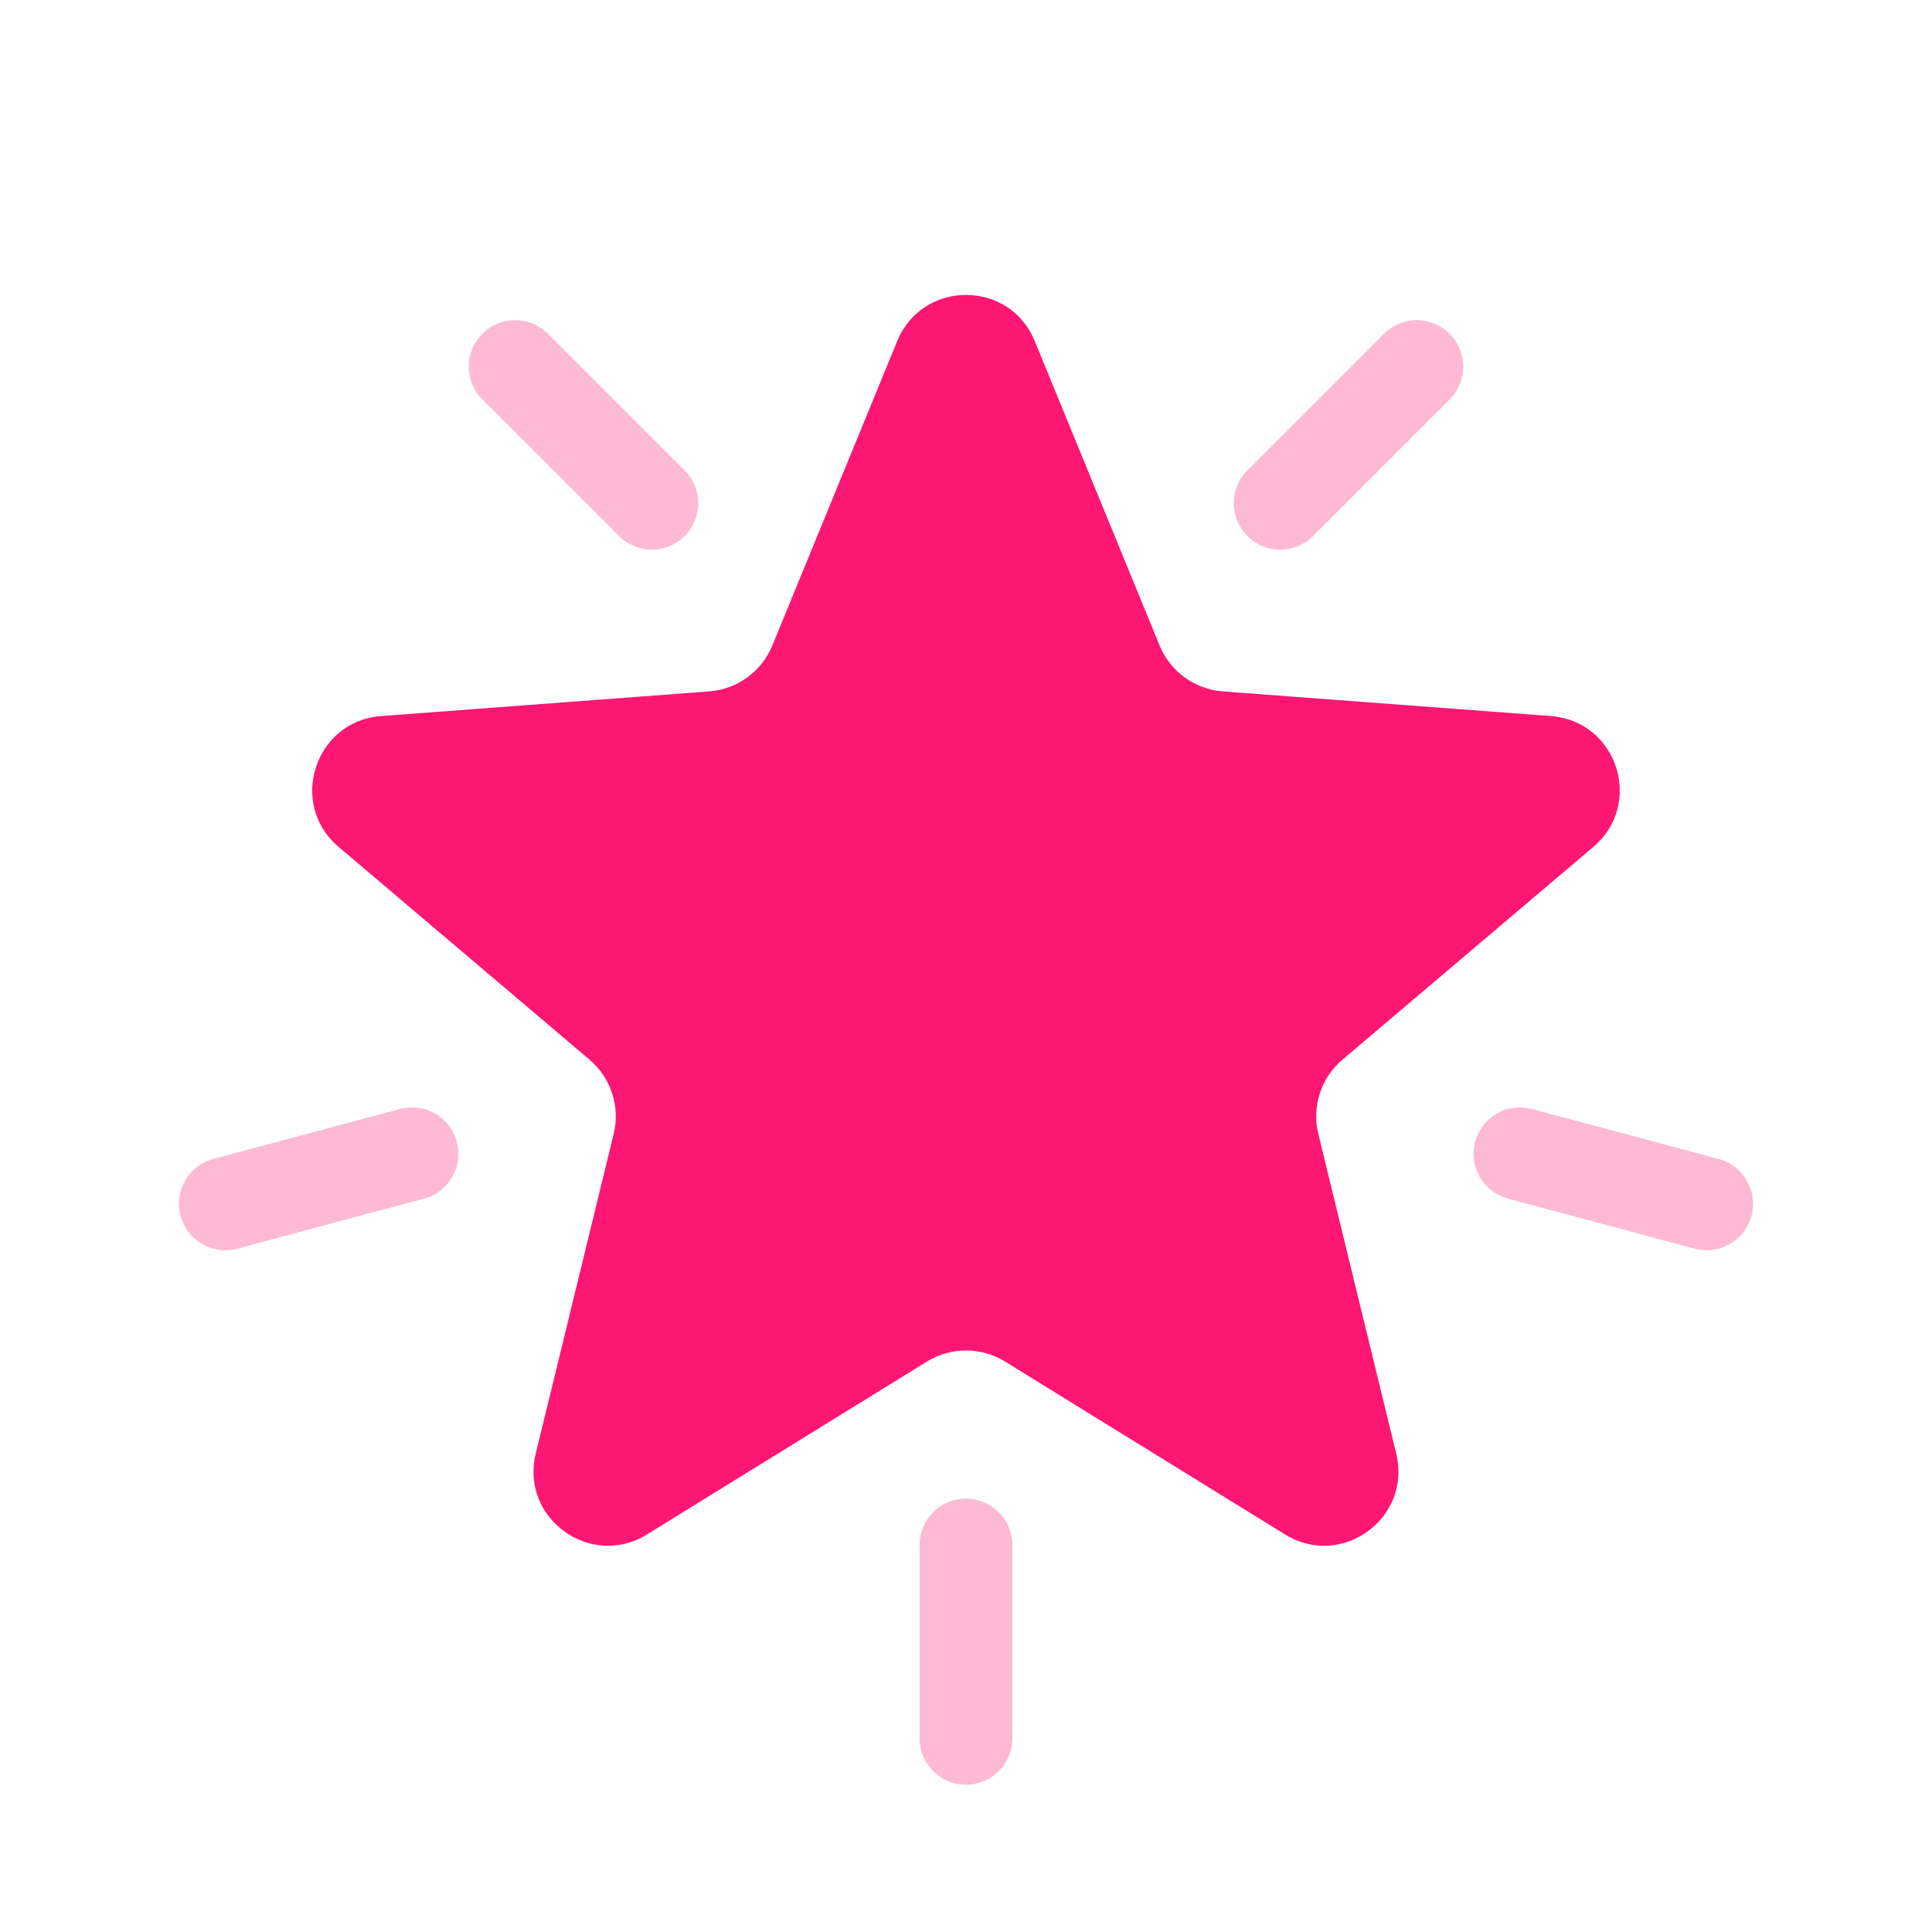
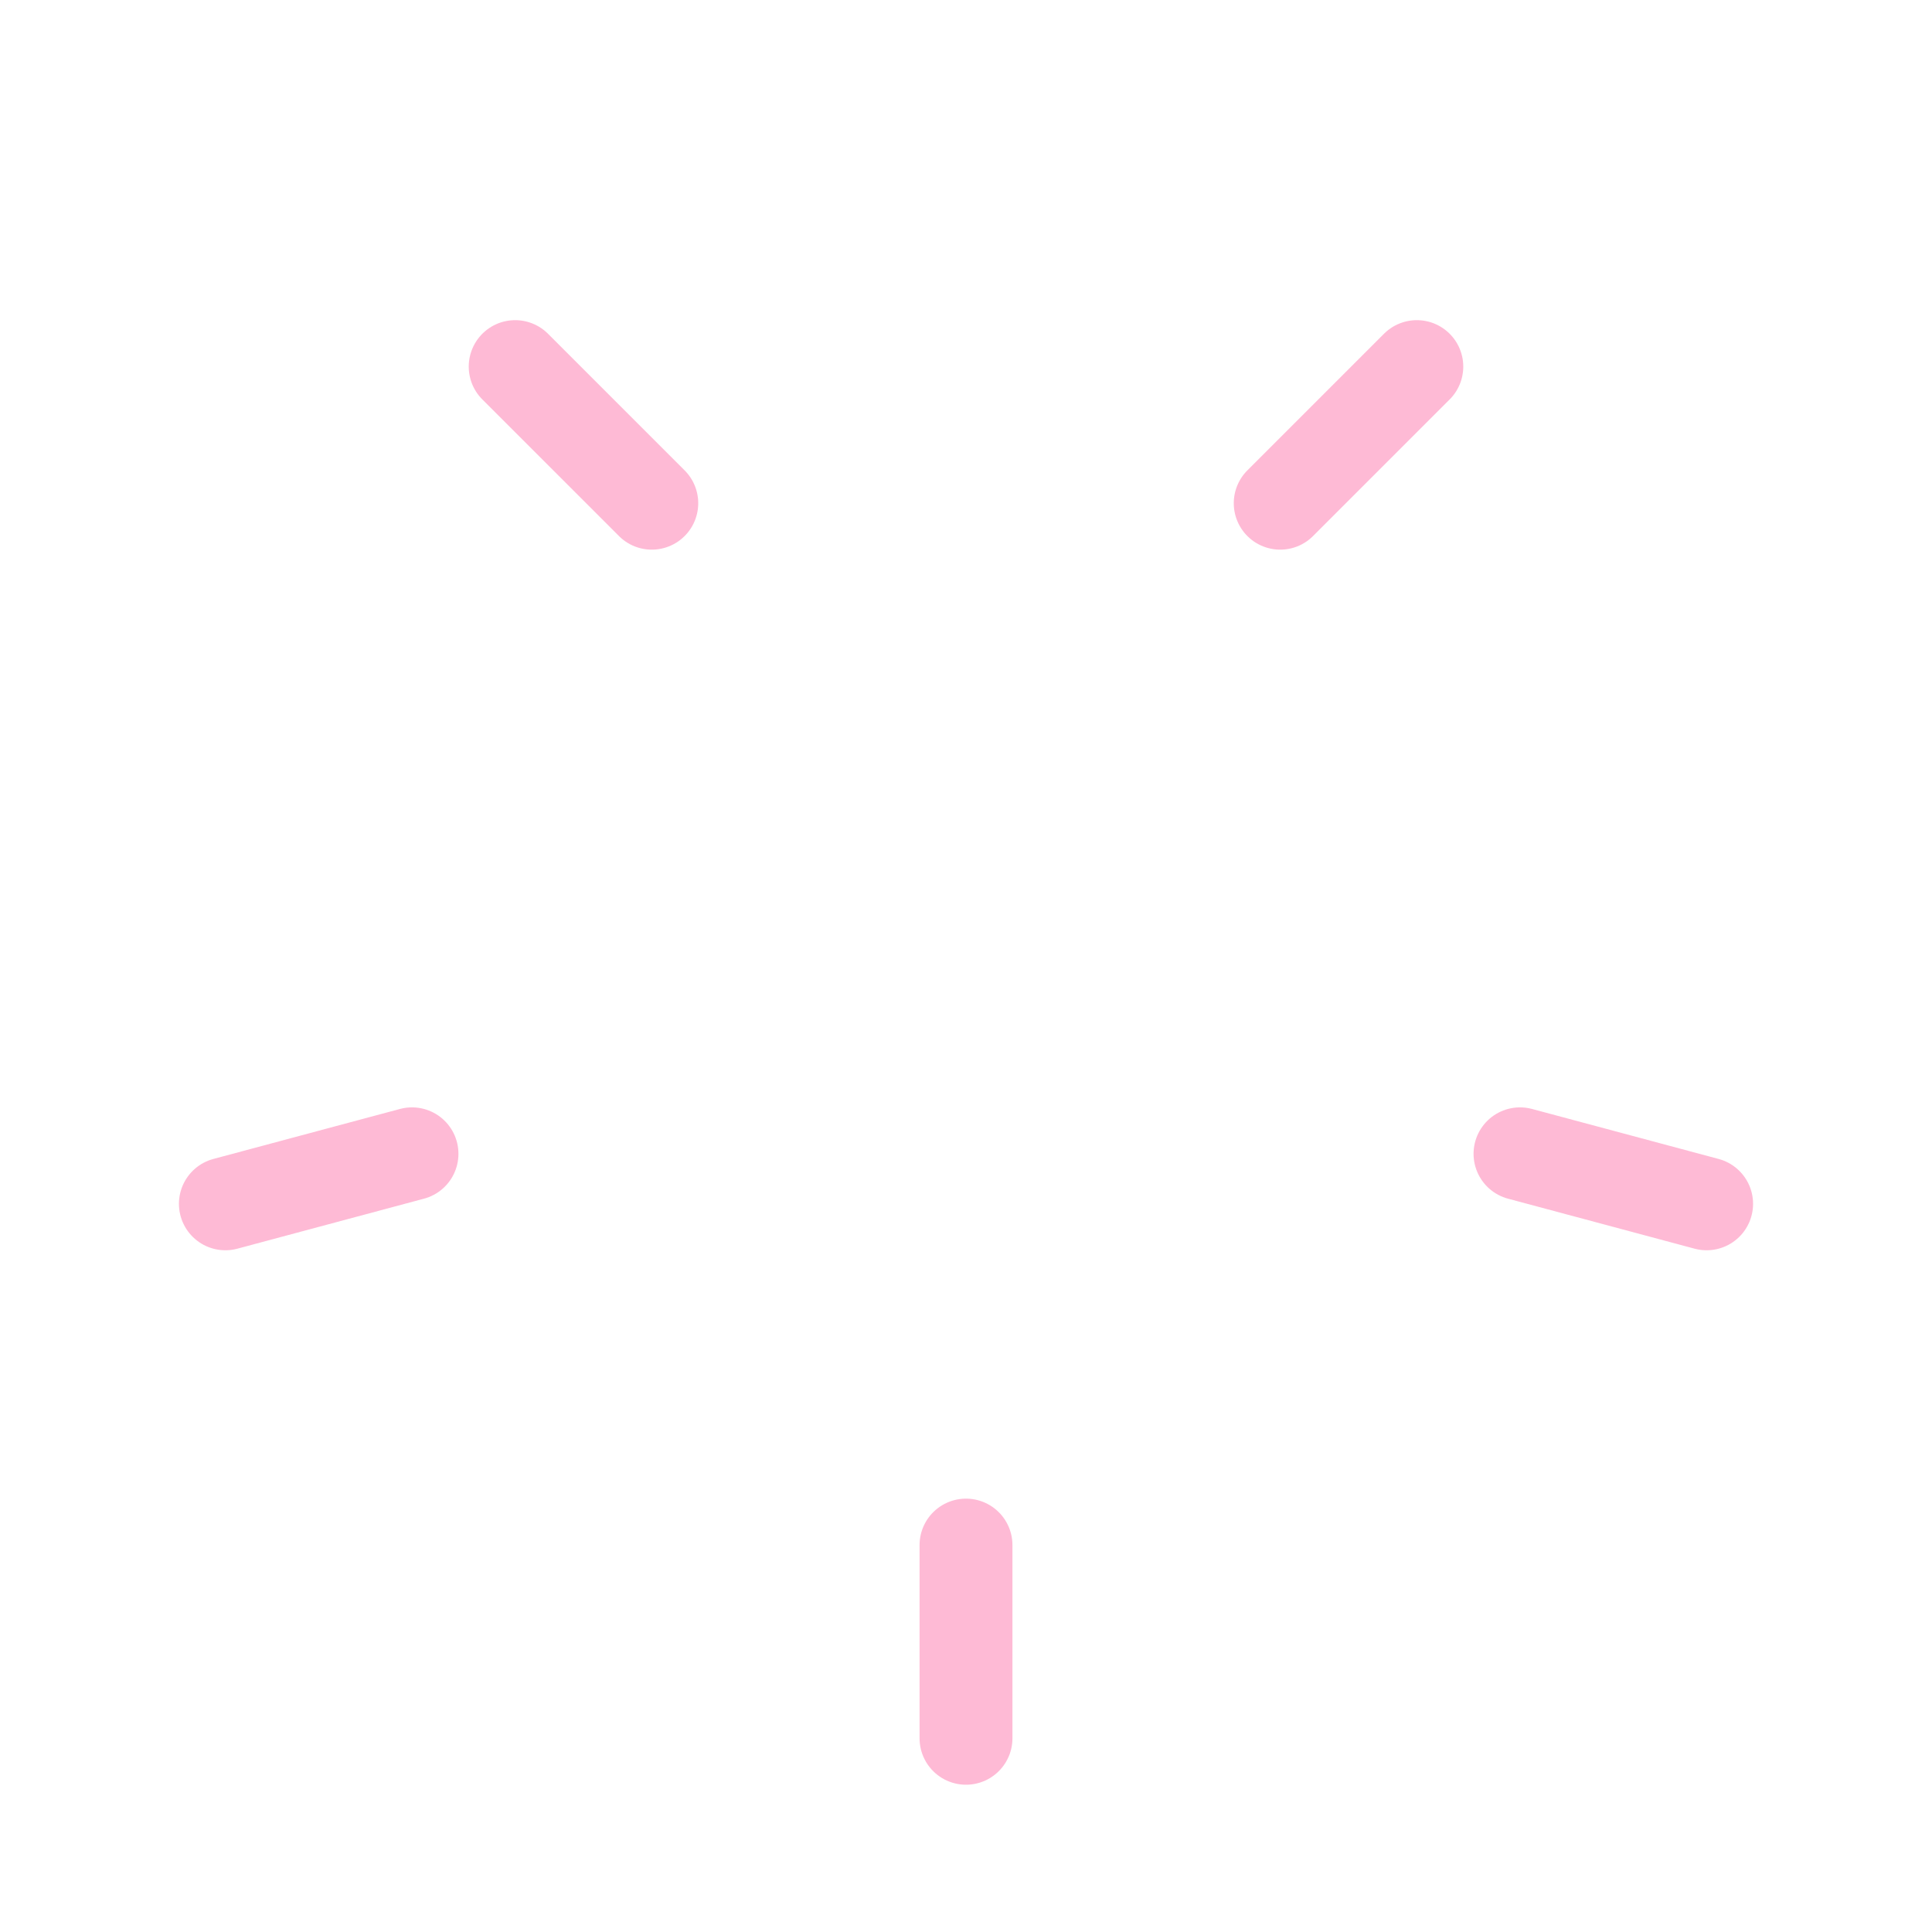
<svg xmlns="http://www.w3.org/2000/svg" viewBox="0 0 52 52" width="52" height="52" preserveAspectRatio="xMidYMid meet" style="width: 100%; height: 100%; transform: translate3d(0px, 0px, 0px); content-visibility: visible;">
  <defs>
    <clipPath id="__lottie_element_57">
      <rect width="52" height="52" x="0" y="0" />
    </clipPath>
  </defs>
  <g clip-path="url(#__lottie_element_57)">
    <g transform="matrix(1,0,0,1,-0,0.334)" opacity="1" style="display: block;">
      <g opacity="1" transform="matrix(1,0,0,1,0,0)">
-         <path fill="rgb(253,23,115)" fill-opacity="1" d=" M24.149,8.845 C24.828,7.19 27.171,7.19 27.85,8.845 C27.85,8.845 31.211,17.039 31.211,17.039 C31.498,17.74 32.156,18.218 32.911,18.275 C32.911,18.275 41.743,18.939 41.743,18.939 C43.527,19.073 44.251,21.302 42.887,22.459 C42.887,22.459 36.132,28.187 36.132,28.187 C35.555,28.677 35.303,29.451 35.483,30.186 C35.483,30.186 37.58,38.791 37.58,38.791 C38.004,40.529 36.108,41.906 34.586,40.966 C34.586,40.966 27.051,36.312 27.051,36.312 C26.406,35.915 25.593,35.915 24.949,36.312 C24.949,36.312 17.413,40.966 17.413,40.966 C15.892,41.906 13.996,40.529 14.419,38.791 C14.419,38.791 16.517,30.186 16.517,30.186 C16.696,29.451 16.445,28.677 15.867,28.187 C15.867,28.187 9.112,22.459 9.112,22.459 C7.748,21.302 8.473,19.073 10.256,18.939 C10.256,18.939 19.088,18.275 19.088,18.275 C19.843,18.218 20.501,17.74 20.788,17.039 C20.788,17.039 24.149,8.845 24.149,8.845 C24.149,8.845 24.149,8.845 24.149,8.845z" />
-       </g>
+         </g>
      <g opacity="0.3" transform="matrix(1,0,0,1,0,0)">
        <path stroke-linecap="round" stroke-linejoin="miter" fill-opacity="0" stroke-miterlimit="4" stroke="rgb(253,23,115)" stroke-opacity="1" stroke-width="2.5" d=" M38.134,9.533 C38.134,9.533 34.457,13.21 34.457,13.21" />
      </g>
      <g opacity="0.3" transform="matrix(1,0,0,1,0,0)">
        <path stroke-linecap="round" stroke-linejoin="miter" fill-opacity="0" stroke-miterlimit="4" stroke="rgb(253,23,115)" stroke-opacity="1" stroke-width="2.5" d=" M13.866,9.533 C13.866,9.533 17.543,13.21 17.543,13.21" />
      </g>
      <g opacity="0.3" transform="matrix(1,0,0,1,0,0)">
        <path stroke-linecap="round" stroke-linejoin="miter" fill-opacity="0" stroke-miterlimit="4" stroke="rgb(253,23,115)" stroke-opacity="1" stroke-width="2.5" d=" M6.066,32.067 C6.066,32.067 11.089,30.721 11.089,30.721" />
      </g>
      <g opacity="0.3" transform="matrix(1,0,0,1,0,0)">
        <path stroke-linecap="round" stroke-linejoin="miter" fill-opacity="0" stroke-miterlimit="4" stroke="rgb(253,23,115)" stroke-opacity="1" stroke-width="2.5" d=" M45.934,32.067 C45.934,32.067 40.911,30.721 40.911,30.721" />
      </g>
      <g opacity="0.3" transform="matrix(1,0,0,1,0,0)">
        <path stroke-linecap="round" stroke-linejoin="miter" fill-opacity="0" stroke-miterlimit="4" stroke="rgb(253,23,115)" stroke-opacity="1" stroke-width="2.5" d=" M26,46.452 C26,46.452 26,41.252 26,41.252" />
      </g>
    </g>
  </g>
</svg>